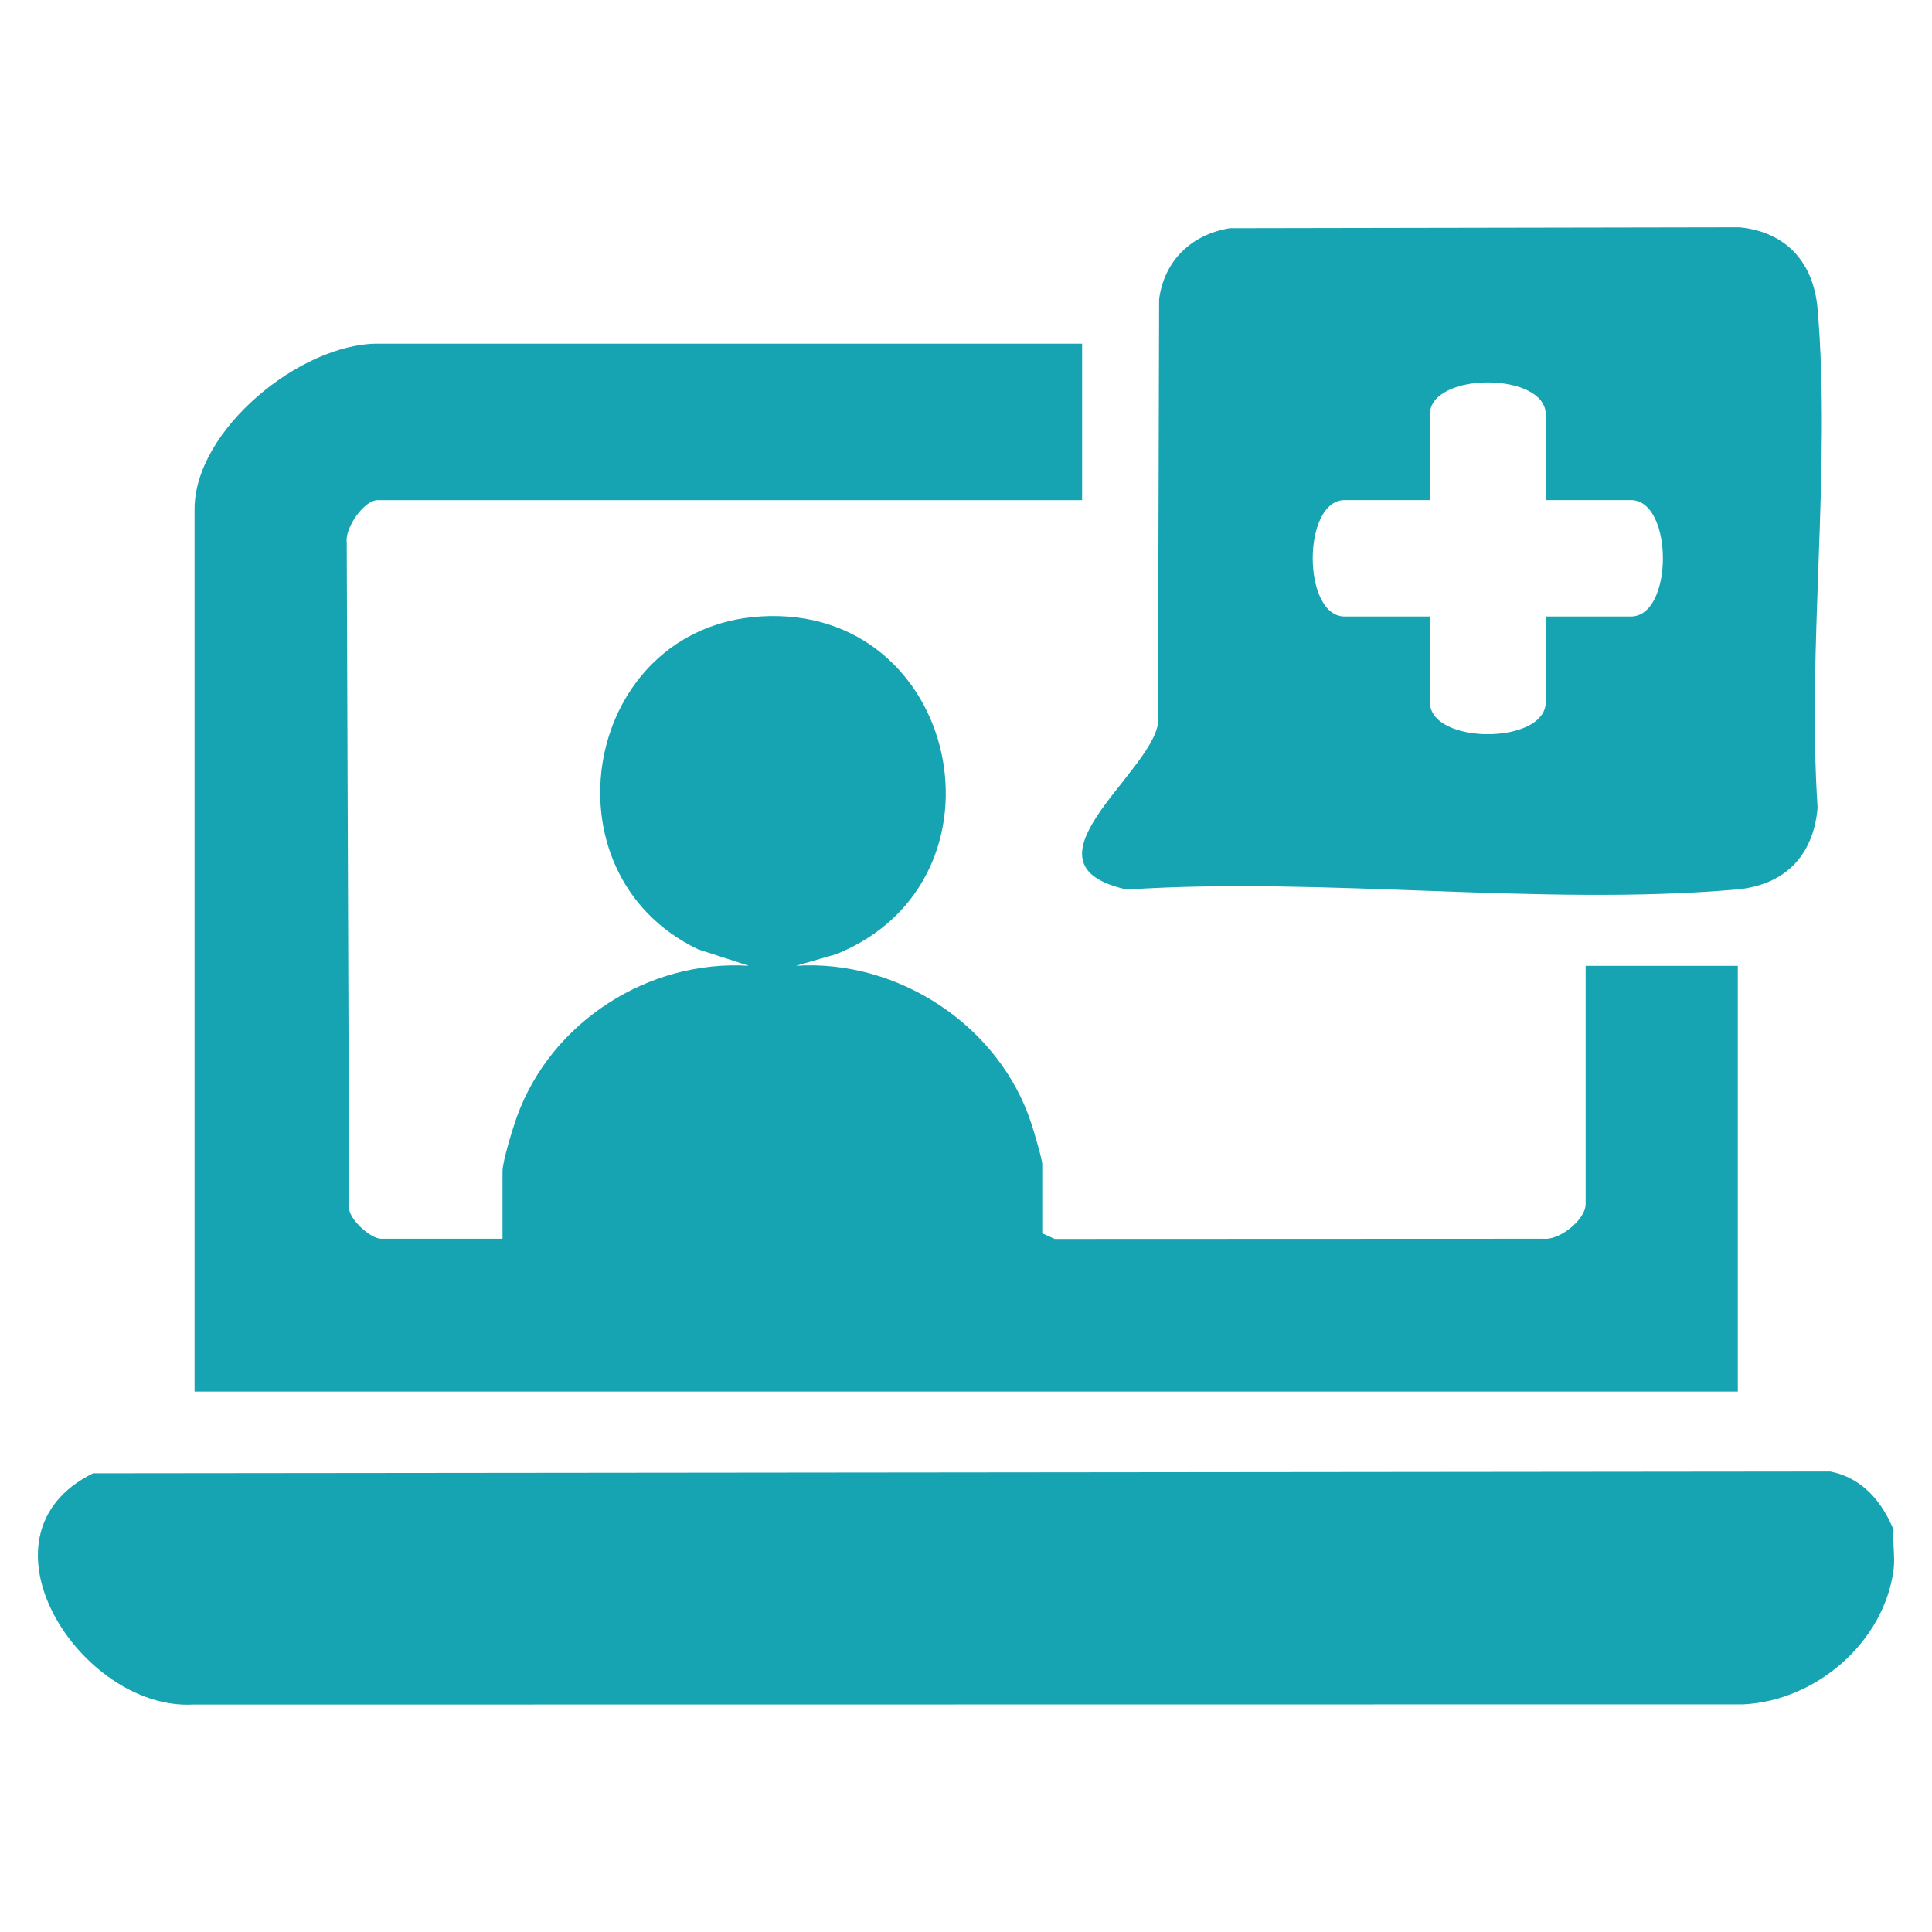
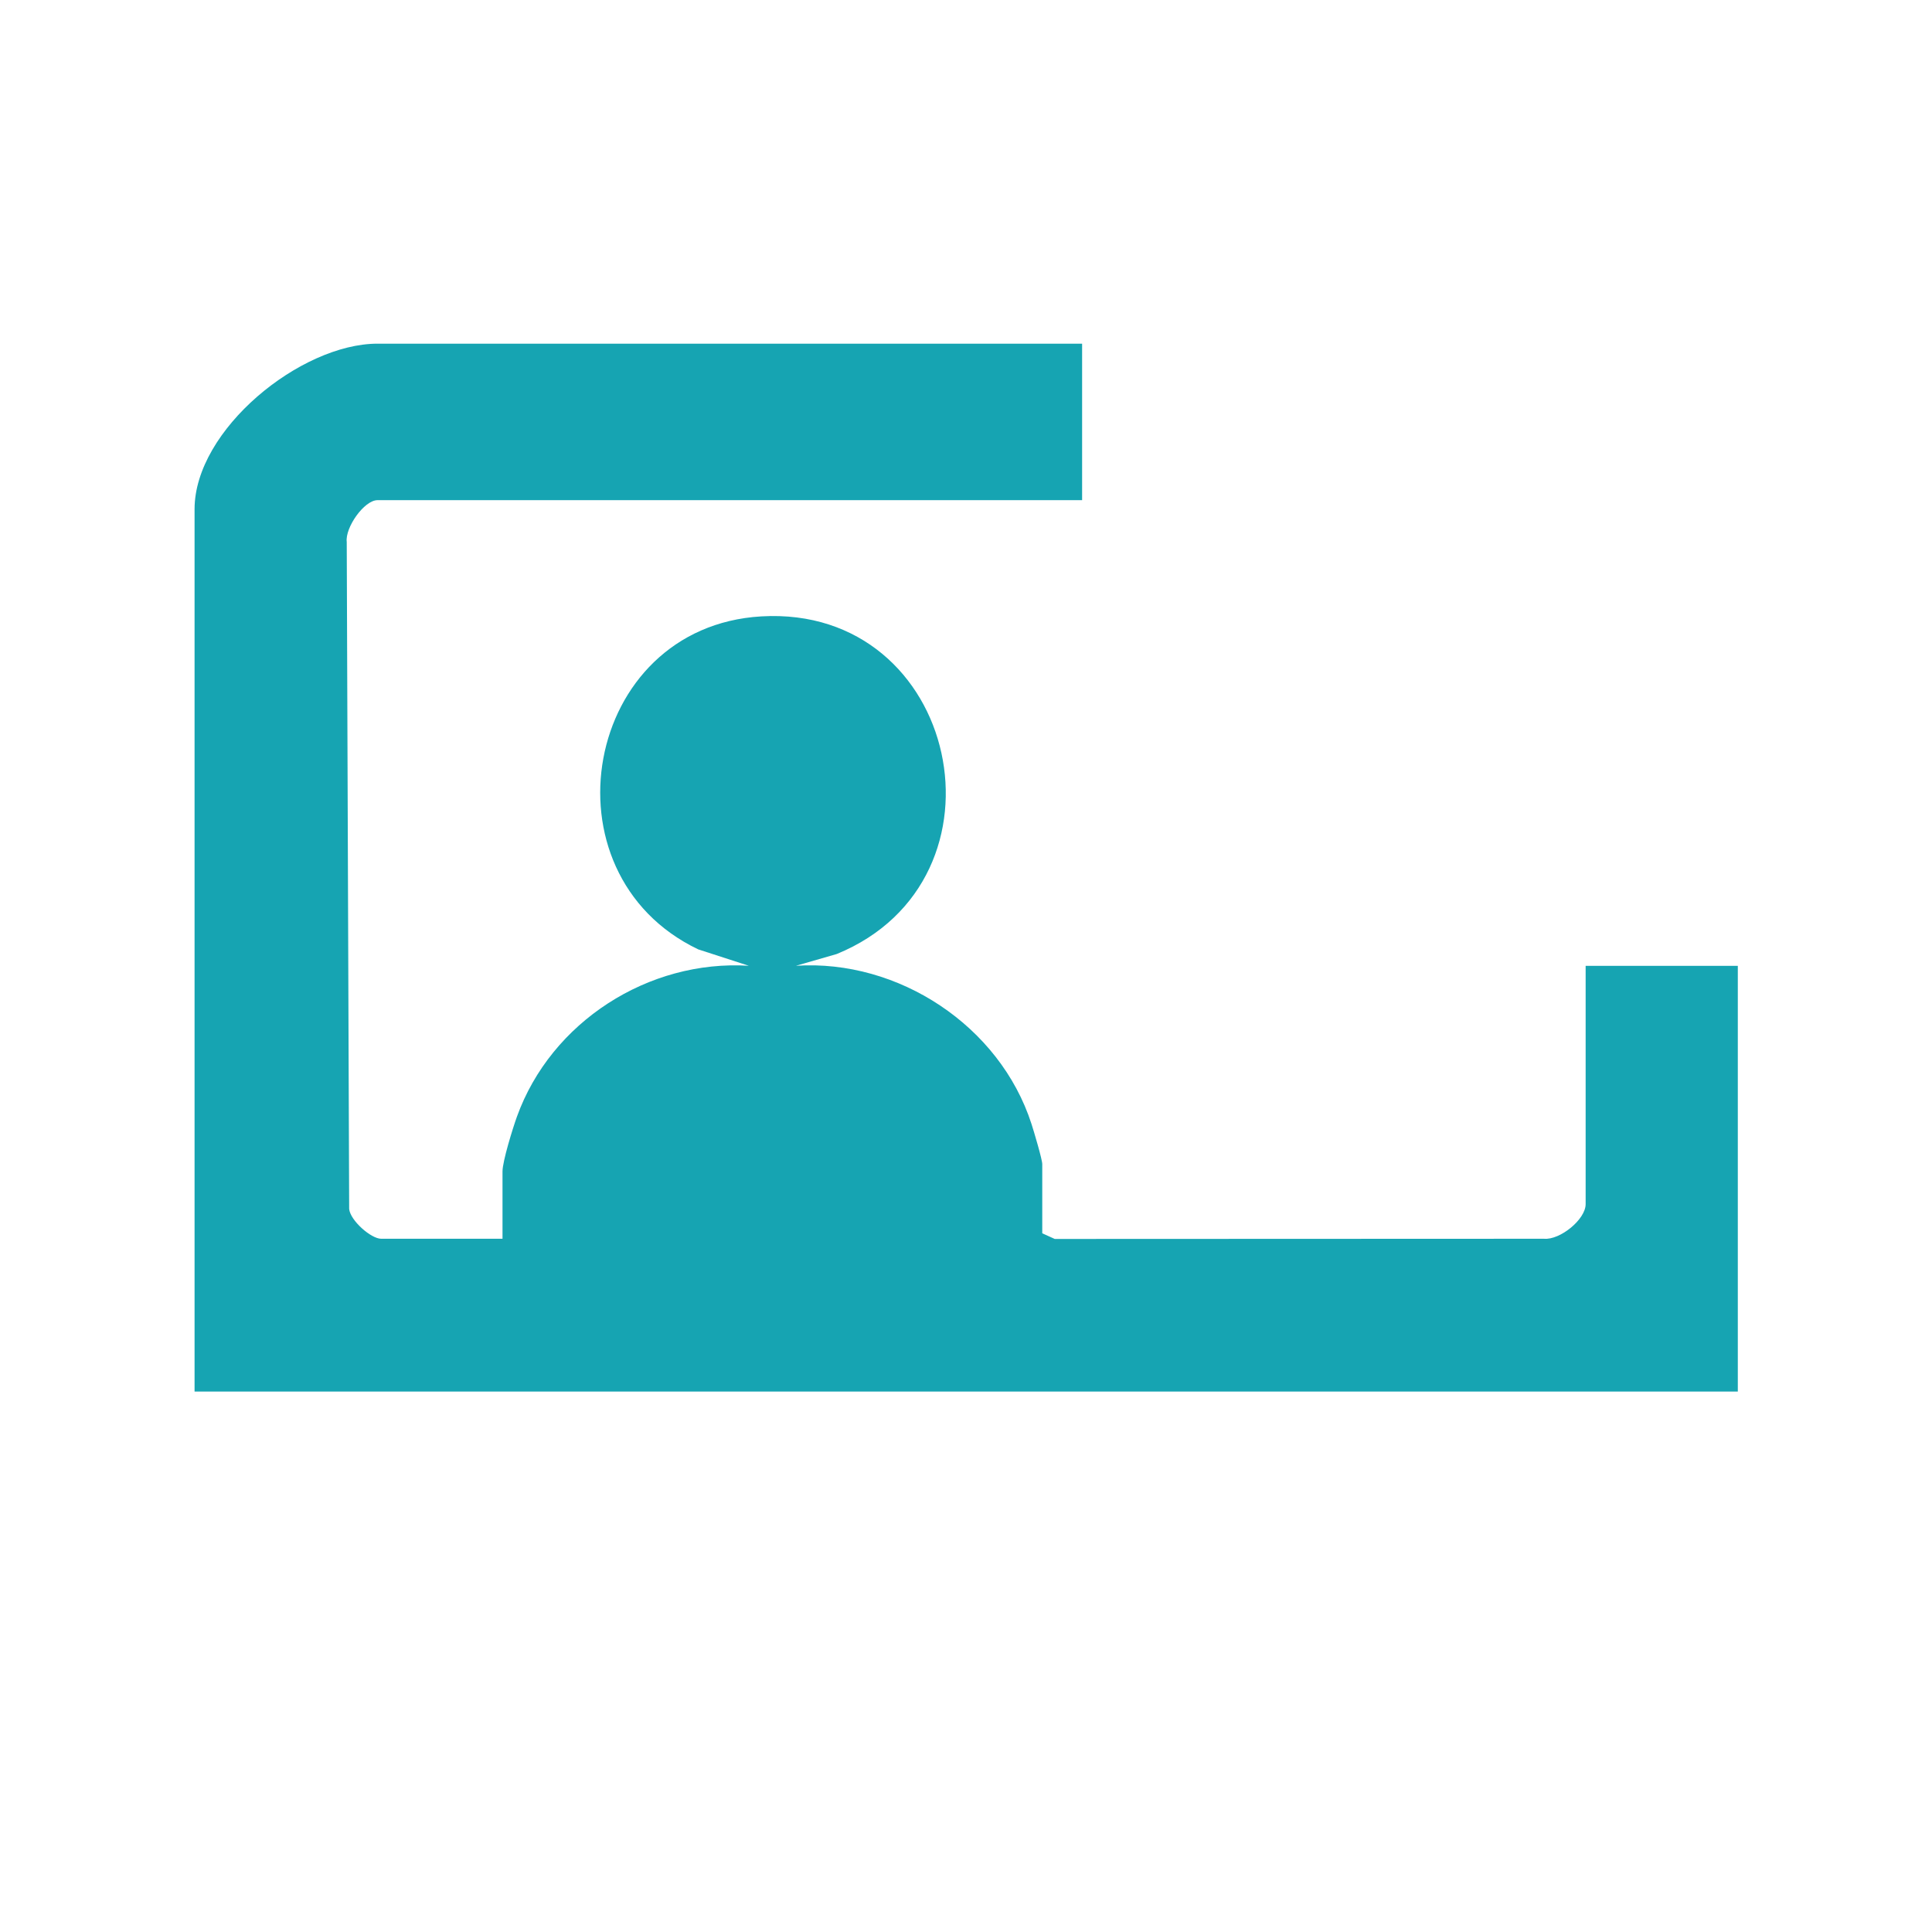
<svg xmlns="http://www.w3.org/2000/svg" width="51" height="51" viewBox="0 0 51 51" fill="none">
-   <path d="M49.986 40.383C49.68 39.634 49.15 39.007 48.315 38.844L2.457 38.891C-0.866 40.533 2.136 45.146 5.085 44.996L46.016 44.991C47.92 44.901 49.727 43.373 49.986 41.439C50.03 41.114 49.955 40.718 49.986 40.383Z" fill="#16A4B2" />
  <path d="M45.874 25.496H41.857V31.787C41.857 32.189 41.181 32.739 40.757 32.7L27.842 32.705L27.513 32.556V30.73C27.513 30.607 27.29 29.857 27.229 29.67C26.393 27.08 23.713 25.318 21.011 25.494L22.087 25.184C26.878 23.223 25.33 15.967 20.098 16.271C15.397 16.544 14.233 23.053 18.431 25.061L19.767 25.494C17.12 25.328 14.546 26.975 13.645 29.479C13.537 29.779 13.265 30.654 13.265 30.922V32.7H10.062C9.795 32.7 9.251 32.223 9.217 31.915L9.153 14.307C9.106 13.927 9.613 13.203 9.966 13.203H28.565V9.072H9.966C7.937 9.072 5.136 11.342 5.136 13.442V36.734H45.874V25.496Z" fill="#16A4B2" />
-   <path d="M29.756 23.482C34.949 23.14 40.701 23.927 45.828 23.482C47.1 23.372 47.871 22.602 47.98 21.321C47.7 17.067 48.34 12.356 47.98 8.156C47.876 6.931 47.154 6.122 45.919 6L32.462 6.024C31.457 6.19 30.736 6.87 30.598 7.896L30.567 19.104C30.359 20.442 26.746 22.827 29.756 23.484V23.482ZM35.498 13.201H37.745V10.943C37.745 9.812 40.804 9.812 40.804 10.943V13.201H43.051C44.178 13.201 44.178 16.274 43.051 16.274H40.804V18.532C40.804 19.664 37.745 19.664 37.745 18.532V16.274H35.498C34.371 16.274 34.371 13.201 35.498 13.201Z" fill="#16A4B2" />
</svg>